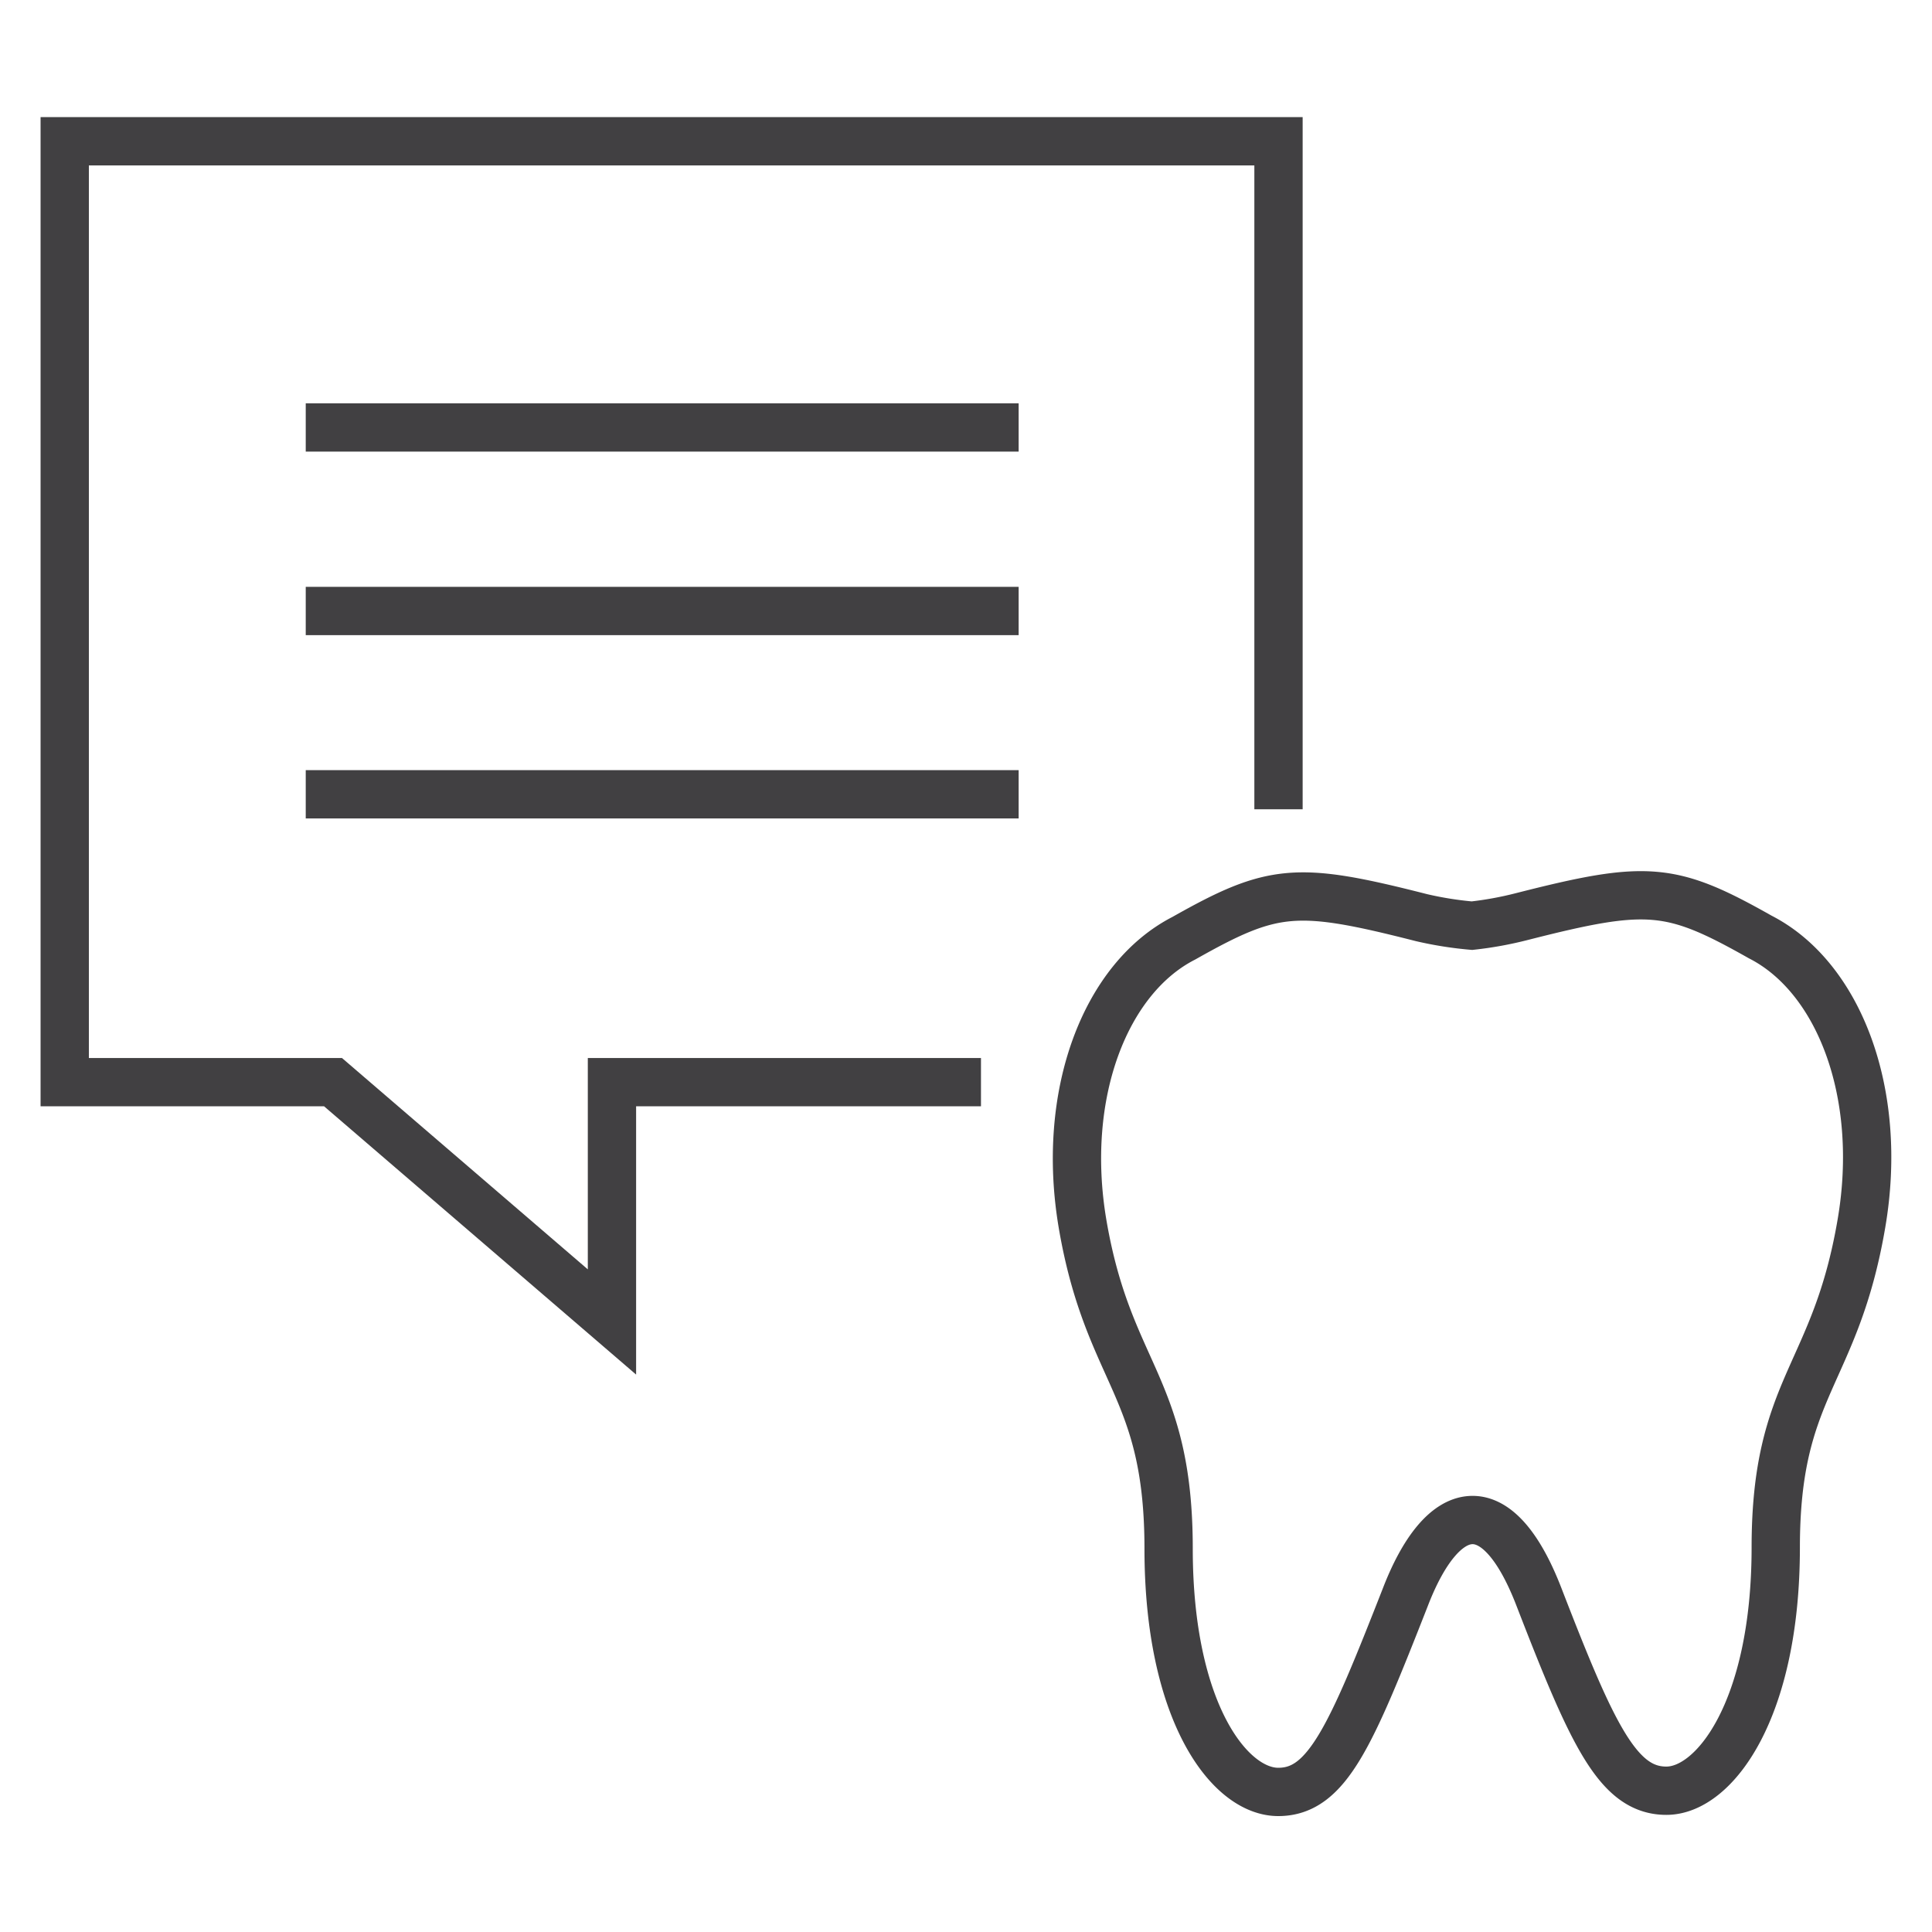
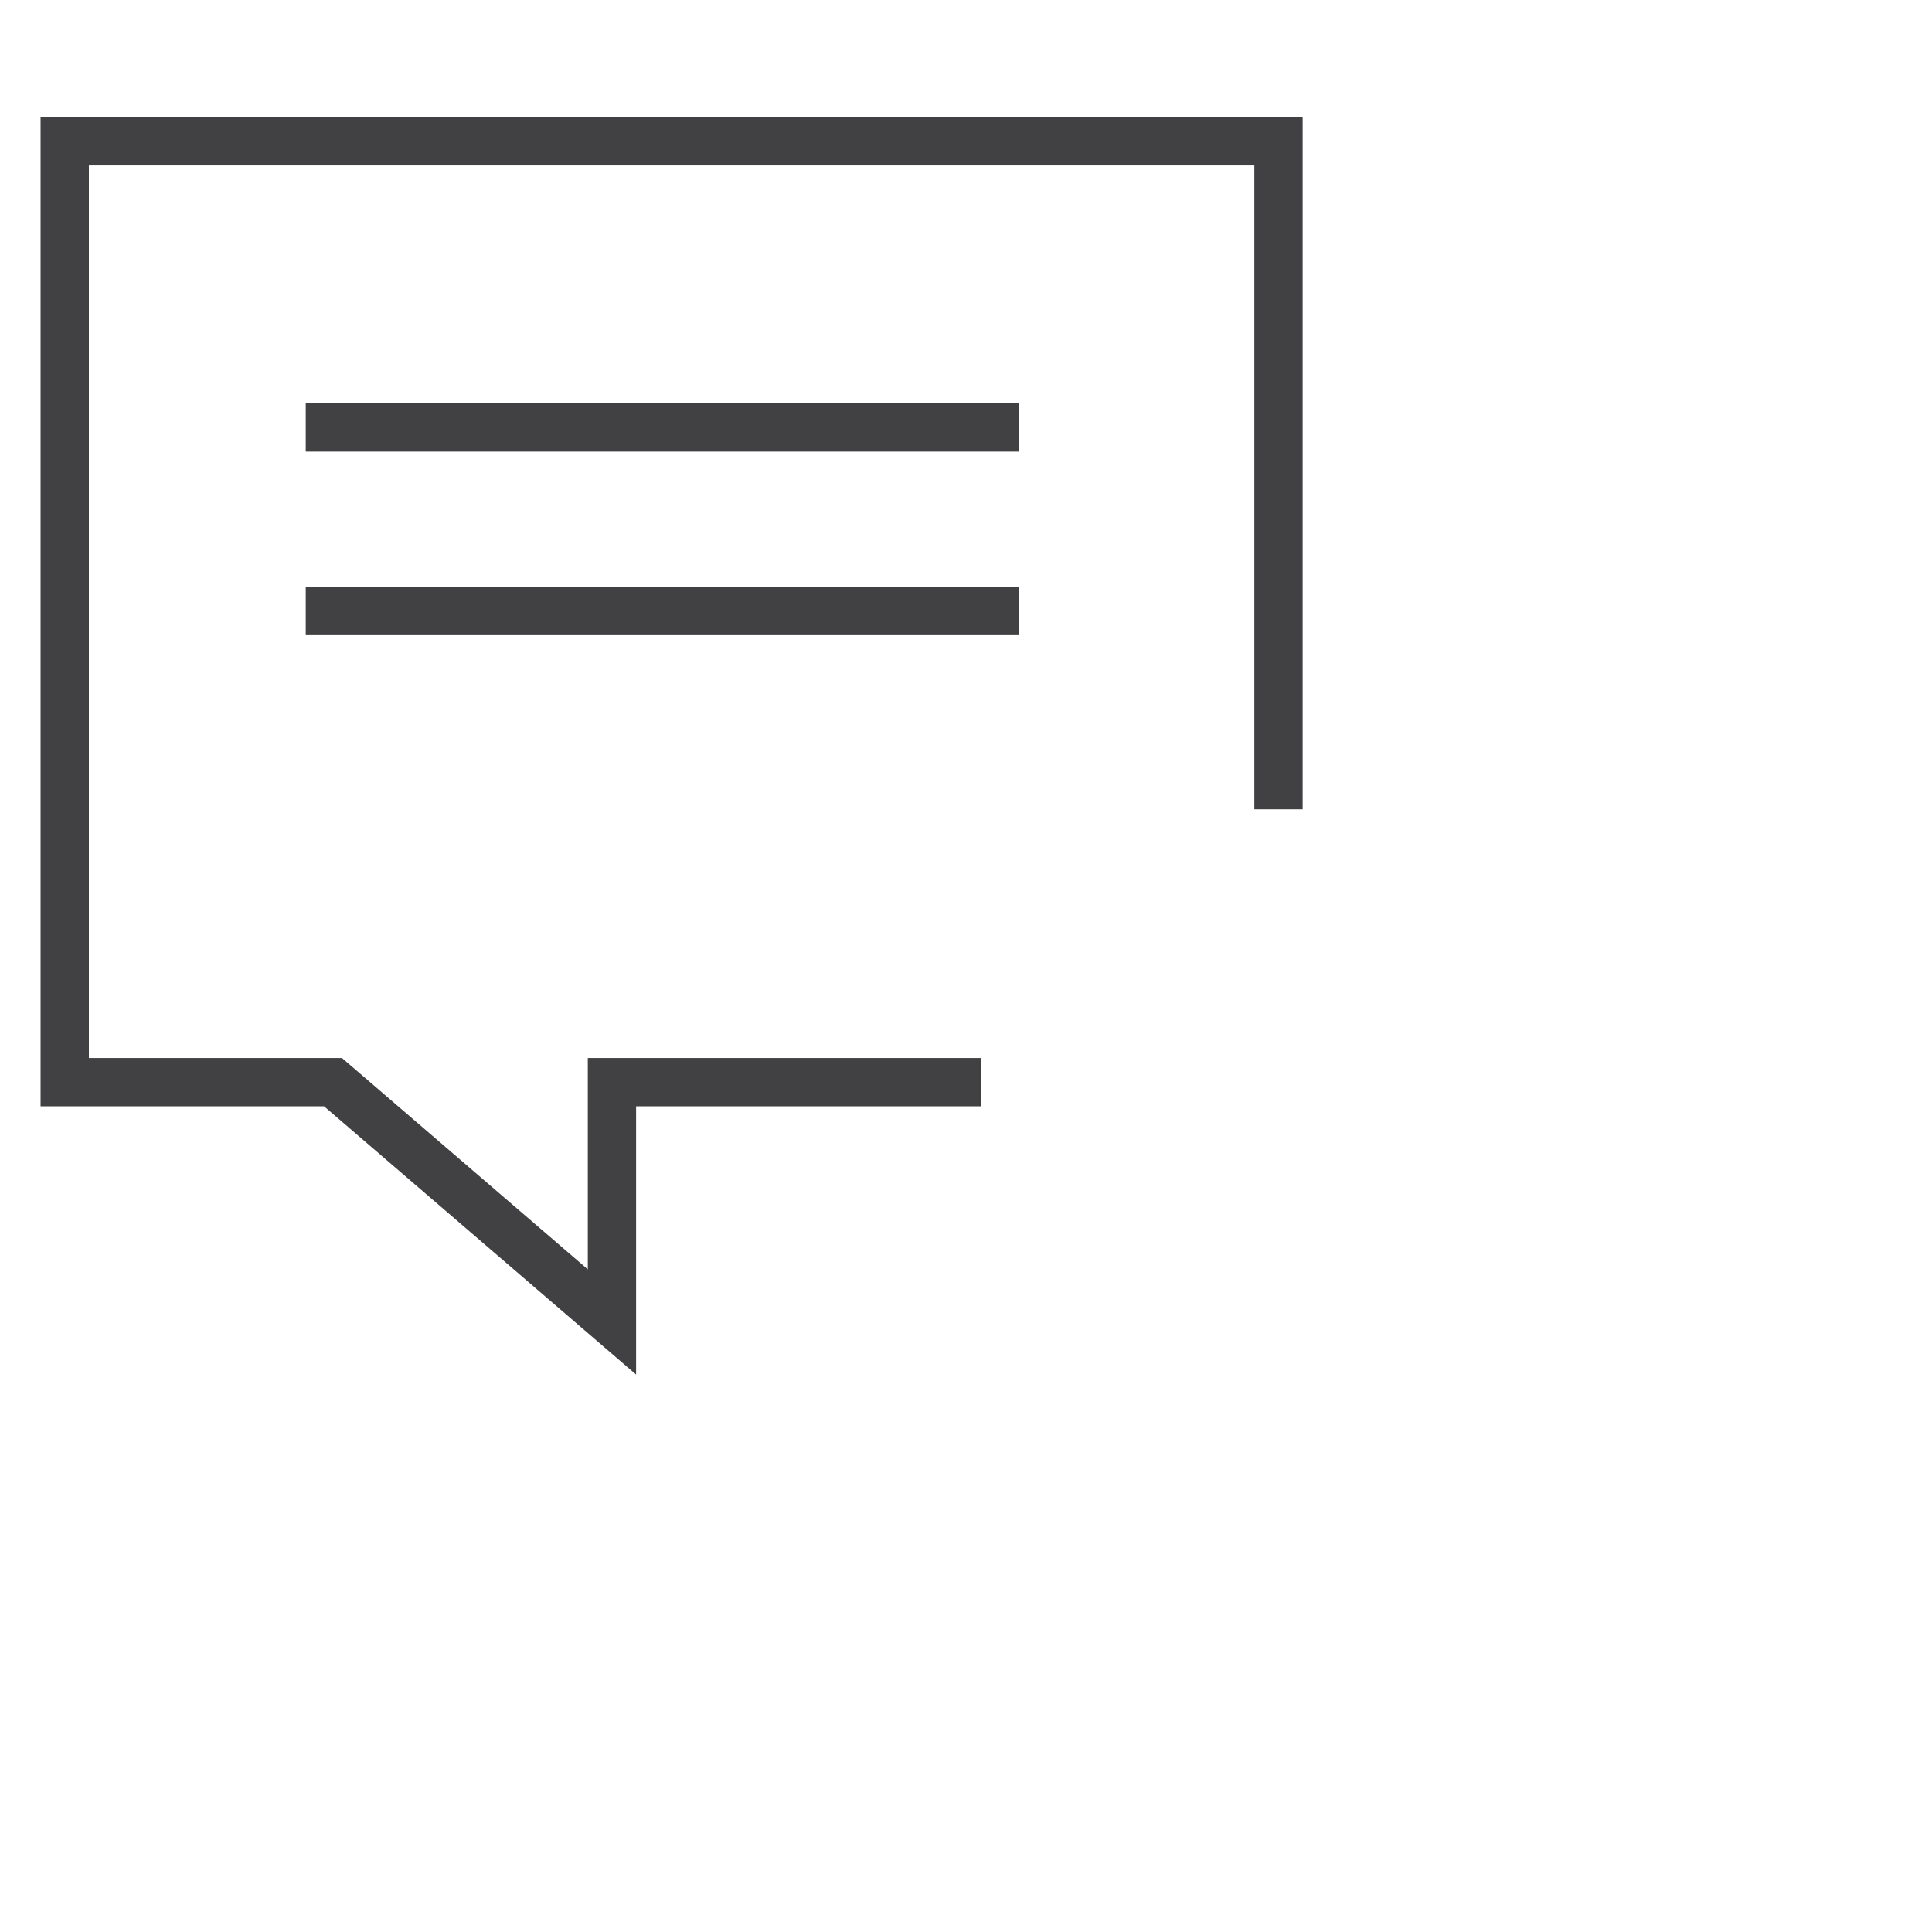
<svg xmlns="http://www.w3.org/2000/svg" viewBox="0 0 80 80">
  <defs>
    <style>.cls-1{fill:none;stroke:#414042;stroke-width:2px;}</style>
  </defs>
  <title>actions</title>
  <g id="actions-01">
    <polyline class="cls-1" points="40.62 44.81 25.34 44.81 25.34 54.74 13.79 44.81 2.68 44.81 2.68 5.85 52.94 5.85 52.94 33.51" />
    <line class="cls-1" x1="42.18" y1="17.7" x2="12.66" y2="17.7" />
    <line class="cls-1" x1="42.18" y1="25.3" x2="12.66" y2="25.3" />
-     <line class="cls-1" x1="42.18" y1="32.89" x2="12.66" y2="32.89" />
-     <path class="cls-1" d="M72.89,38.8c-3.7-2.09-4.68-2.17-9.86-.85a14.87,14.87,0,0,1-2.08.38A14.94,14.94,0,0,1,58.87,38c-5.18-1.32-6.15-1.24-9.85.85-3.25,1.66-5.11,6.46-4.19,11.85,1.07,6.24,3.56,6.67,3.56,13.43s2.52,10.07,4.54,10.07,3-2.3,5.26-8.06c1.52-3.95,3.78-4.57,5.54,0C65.94,71.85,67,74.15,69,74.15s4.53-3.36,4.53-10.07S76,57,77.08,50.65C78,45.26,76.14,40.46,72.89,38.8Z" />
  </g>
</svg>